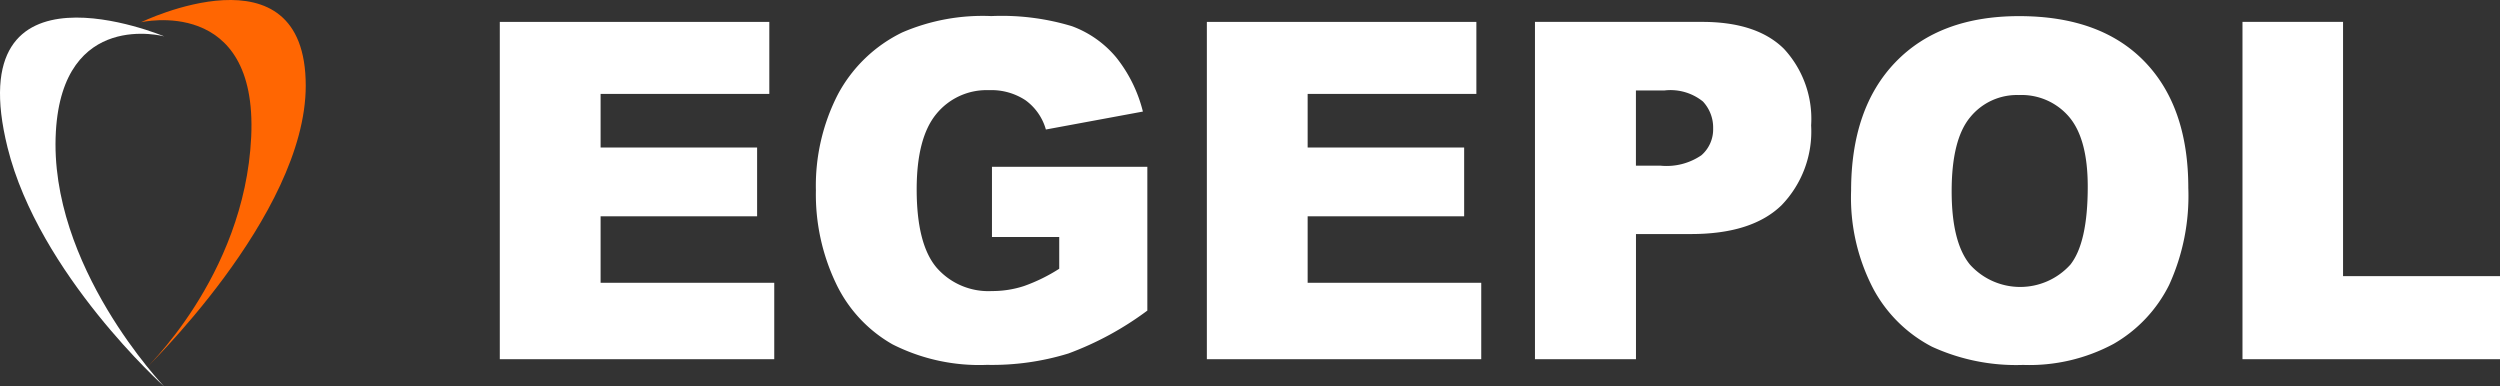
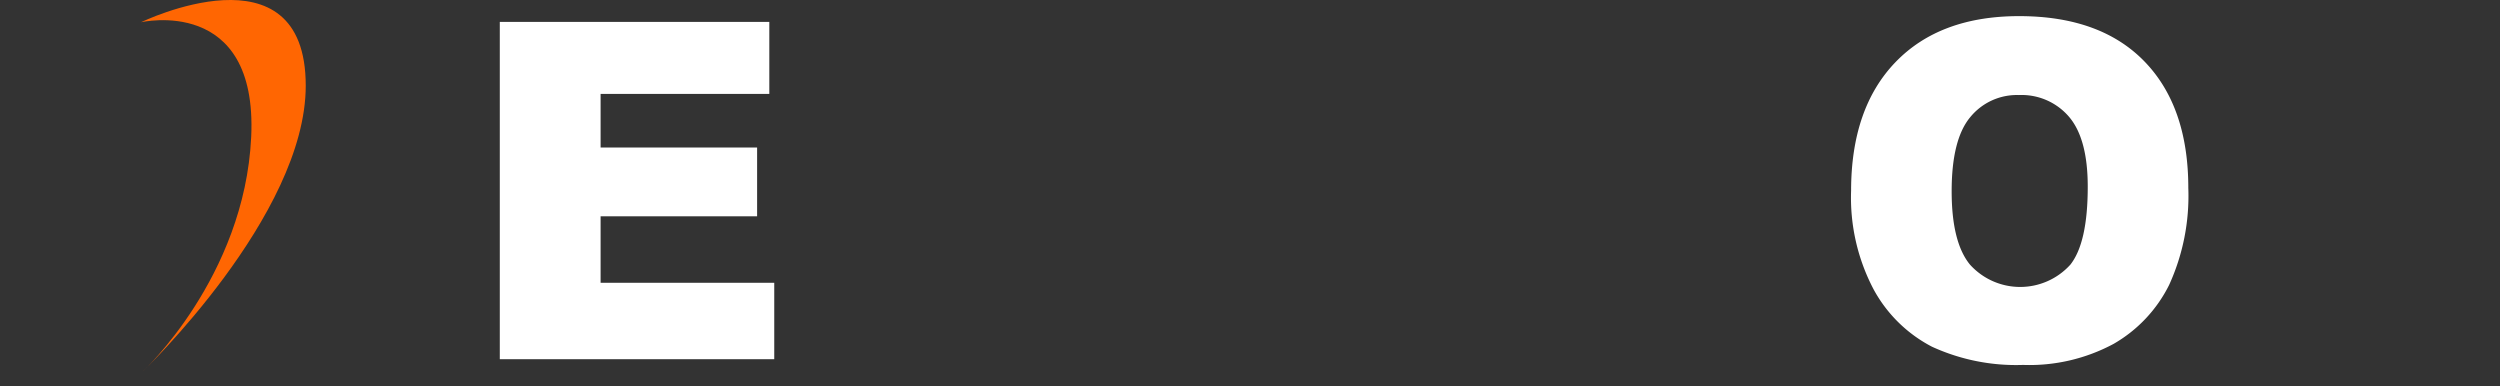
<svg xmlns="http://www.w3.org/2000/svg" id="Group_6" data-name="Group 6" width="192.338" height="29.732" viewBox="0 0 192.338 29.732">
  <rect x="0" y="0" width="192.338" height="29.732" fill="#333333" stroke="none" />
  <g id="Group_1" data-name="Group 1">
    <path id="Path_1" data-name="Path 1" d="M734.8,488.487s9-2.1,8.484,8.823c-.508,10.812-8.379,18.08-8.379,18.08s12.576-12.012,12.576-22.027C747.479,482.326,734.8,488.487,734.8,488.487Z" transform="translate(-723.958 -486.773)" fill="#ff6602" />
-     <path id="Path_2" data-name="Path 2" d="M707.206,493.06s-7.8-2.1-8.335,7.337c-.582,10.309,8.335,19.6,8.335,19.6s-9.639-8.646-12.054-18.39C691.388,486.42,707.206,493.06,707.206,493.06Z" transform="translate(-694.573 -490.262)" fill="#fff" />
  </g>
  <g id="Group_2" data-name="Group 2" transform="translate(38.452 1.241)">
    <g id="Group_5" data-name="Group 5">
      <path id="Path_3" data-name="Path 3" d="M812.8,510.621H799.44v-5.115h12.041v-5.292H799.44v-4.124h12.98v-5.54H791.685V516.5H812.8Z" transform="translate(-791.685 -490.106)" fill="#fff" />
-       <path id="Path_4" data-name="Path 4" d="M873.781,506.337h5.175v2.443a13.157,13.157,0,0,1-2.7,1.327,7.836,7.836,0,0,1-2.477.389,5.281,5.281,0,0,1-4.261-1.805q-1.529-1.805-1.529-6.018,0-3.964,1.511-5.8a4.988,4.988,0,0,1,4.056-1.832,4.754,4.754,0,0,1,2.81.779,4.187,4.187,0,0,1,1.563,2.248l7.464-1.381a10.883,10.883,0,0,0-2.041-4.151,8.065,8.065,0,0,0-3.416-2.416,18.613,18.613,0,0,0-6.208-.779,15.62,15.62,0,0,0-6.849,1.257,11.117,11.117,0,0,0-4.953,4.77,15.37,15.37,0,0,0-1.691,7.39,15.884,15.884,0,0,0,1.546,7.151,10.616,10.616,0,0,0,4.355,4.691,14.765,14.765,0,0,0,7.267,1.575,19.93,19.93,0,0,0,6.26-.876,24.185,24.185,0,0,0,6.072-3.3V500.939H873.781Z" transform="translate(-835.916 -489.345)" fill="#fff" />
-       <path id="Path_5" data-name="Path 5" d="M966.122,510.621H952.766v-5.115h12.041v-5.292H952.766v-4.124h12.981v-5.54H945.012V516.5h21.11Z" transform="translate(-890.614 -490.106)" fill="#fff" />
-       <path id="Path_6" data-name="Path 6" d="M1037.409,498.514a7.925,7.925,0,0,0-2.093-5.894q-2.092-2.071-6.293-2.071h-12.861V516.5h7.771v-9.629h4.236q4.679,0,6.96-2.213A8.161,8.161,0,0,0,1037.409,498.514Zm-8.437,2.292a4.75,4.75,0,0,1-3.143.806h-1.9v-5.788h2.2a3.979,3.979,0,0,1,2.955.85,2.94,2.94,0,0,1,.786,2.071A2.636,2.636,0,0,1,1028.972,500.805Z" transform="translate(-936.521 -490.106)" fill="#fff" />
      <path id="Path_7" data-name="Path 7" d="M1097.642,489.345q-6.1,0-9.513,3.54t-3.416,9.894a15.123,15.123,0,0,0,1.725,7.576,10.723,10.723,0,0,0,4.5,4.425,15.528,15.528,0,0,0,7.011,1.4,13.691,13.691,0,0,0,6.96-1.62,10.748,10.748,0,0,0,4.27-4.531,16.471,16.471,0,0,0,1.477-7.461q0-6.266-3.381-9.744T1097.642,489.345Zm3.911,19.151a5.2,5.2,0,0,1-7.695-.035q-1.409-1.716-1.409-5.646,0-3.965,1.418-5.682a4.63,4.63,0,0,1,3.757-1.717,4.8,4.8,0,0,1,3.869,1.69q1.426,1.691,1.426,5.355Q1102.92,506.815,1101.554,508.5Z" transform="translate(-980.75 -489.345)" fill="#fff" />
-       <path id="Path_8" data-name="Path 8" d="M1177.321,510.107V490.548h-7.737V516.5H1189.4v-6.39Z" transform="translate(-1035.51 -490.106)" fill="#fff" />
    </g>
  </g>
</svg>